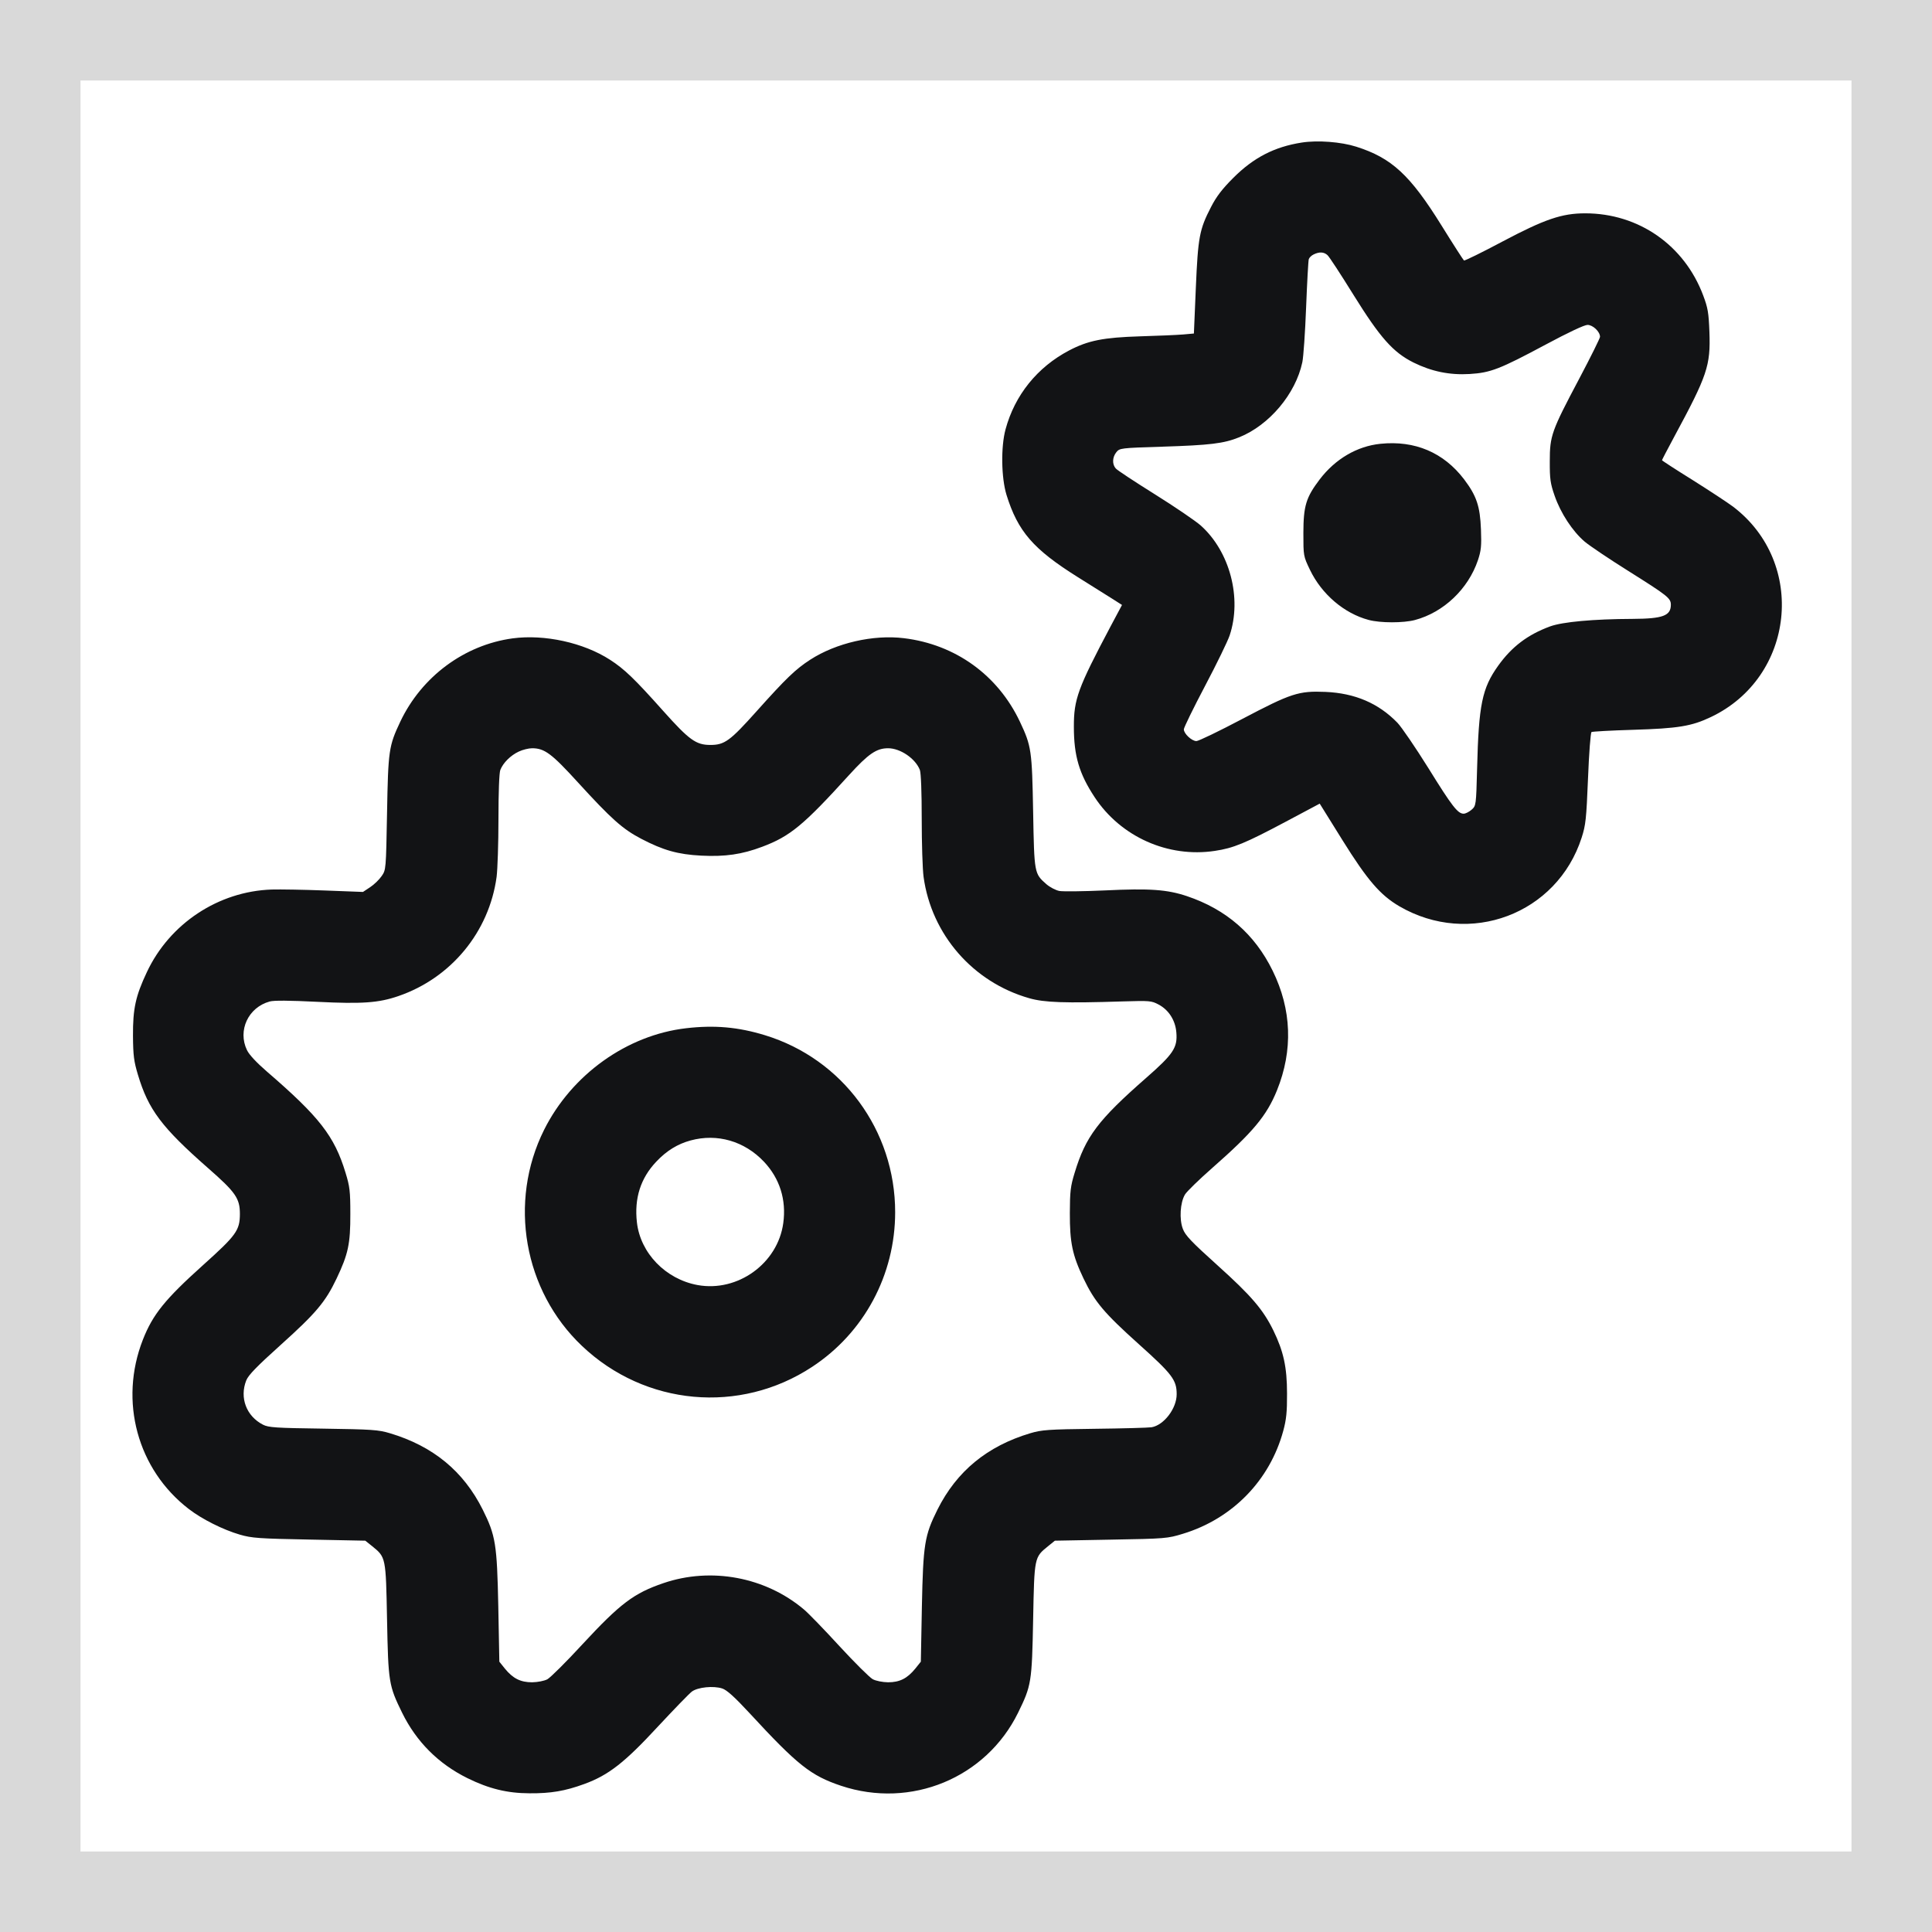
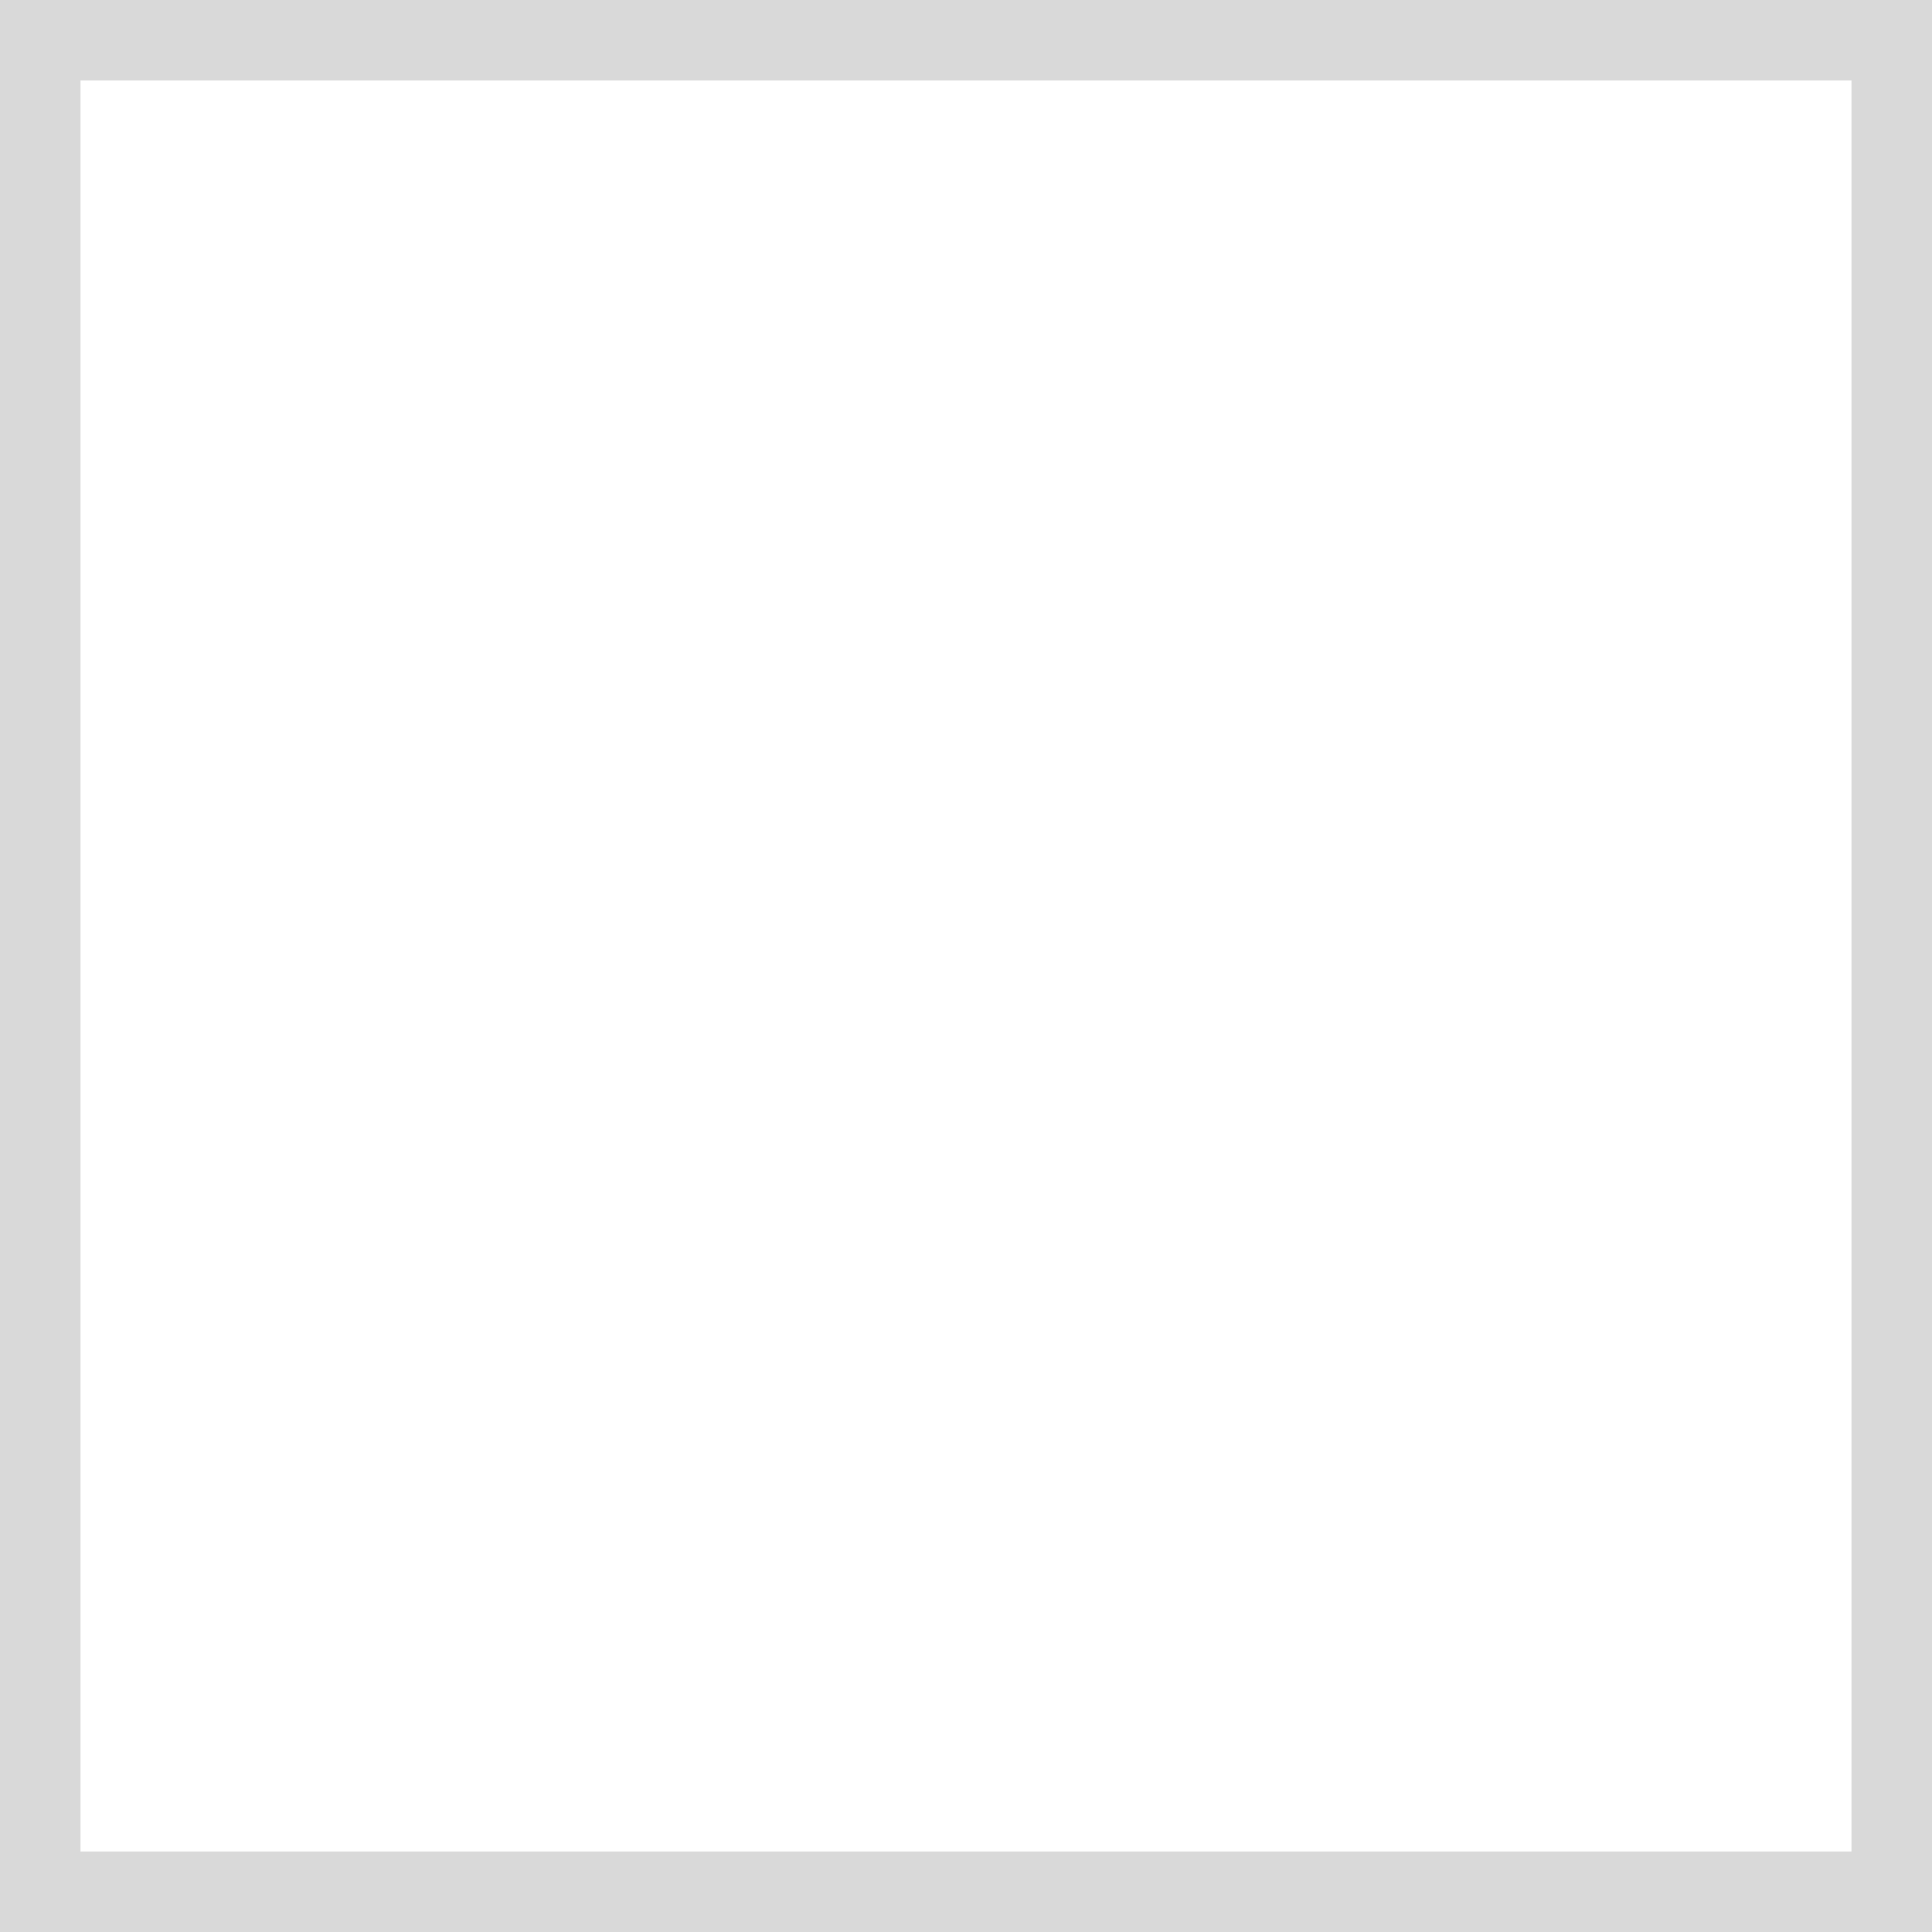
<svg xmlns="http://www.w3.org/2000/svg" width="24" height="24" viewBox="0 0 24 24" fill="none">
  <rect x="0" y="0" width="24" height="24" fill="#808080" stroke="none" />
  <rect x="0.5" y="0.5" width="23" height="23" fill="white" stroke="#D9D9D9" />
  <g clip-path="url(#clip0_16606_602)">
-     <path fill-rule="evenodd" clip-rule="evenodd" d="M16.17 1.771C15.832 1.824 15.573 1.957 15.321 2.209C15.181 2.349 15.11 2.442 15.043 2.573C14.9 2.85 14.882 2.944 14.855 3.578L14.831 4.143L14.697 4.155C14.623 4.161 14.383 4.172 14.164 4.178C13.706 4.192 13.516 4.23 13.28 4.354C12.885 4.562 12.606 4.908 12.491 5.334C12.432 5.552 12.438 5.935 12.503 6.147C12.644 6.602 12.836 6.823 13.39 7.17C13.563 7.279 13.757 7.4 13.822 7.441L13.938 7.515L13.794 7.785C13.389 8.55 13.339 8.686 13.34 9.029C13.34 9.39 13.406 9.612 13.598 9.903C13.922 10.395 14.51 10.658 15.091 10.57C15.322 10.536 15.469 10.475 15.973 10.207L16.394 9.983L16.676 10.436C16.987 10.935 17.146 11.119 17.383 11.258C18.254 11.765 19.342 11.356 19.648 10.405C19.699 10.246 19.706 10.174 19.727 9.668C19.739 9.359 19.759 9.101 19.77 9.094C19.781 9.087 20.014 9.074 20.287 9.066C20.844 9.049 21.012 9.022 21.252 8.908C22.296 8.413 22.447 6.992 21.529 6.294C21.461 6.243 21.234 6.094 21.026 5.963C20.817 5.833 20.646 5.722 20.646 5.717C20.646 5.712 20.714 5.581 20.797 5.427C21.21 4.662 21.25 4.543 21.235 4.125C21.226 3.886 21.216 3.825 21.158 3.671C20.924 3.046 20.356 2.65 19.692 2.65C19.402 2.65 19.189 2.723 18.667 2.999C18.412 3.135 18.195 3.241 18.186 3.236C18.178 3.23 18.052 3.035 17.907 2.801C17.516 2.172 17.288 1.962 16.847 1.822C16.658 1.762 16.368 1.74 16.17 1.771ZM16.318 3.161C16.291 3.174 16.264 3.2 16.258 3.22C16.252 3.239 16.237 3.508 16.225 3.818C16.213 4.128 16.192 4.435 16.178 4.5C16.095 4.893 15.767 5.282 15.394 5.432C15.201 5.51 15.033 5.53 14.434 5.549C13.92 5.565 13.909 5.567 13.868 5.617C13.817 5.68 13.814 5.768 13.861 5.82C13.88 5.842 14.099 5.986 14.347 6.141C14.595 6.296 14.85 6.47 14.915 6.527C15.278 6.851 15.43 7.429 15.275 7.894C15.251 7.965 15.114 8.248 14.969 8.522C14.824 8.797 14.706 9.039 14.706 9.06C14.706 9.114 14.805 9.206 14.862 9.206C14.889 9.206 15.144 9.083 15.43 8.932C16.04 8.611 16.132 8.581 16.466 8.595C16.832 8.611 17.124 8.736 17.359 8.978C17.411 9.032 17.584 9.286 17.744 9.542C18.039 10.018 18.109 10.108 18.182 10.108C18.205 10.108 18.249 10.086 18.28 10.059C18.336 10.009 18.337 10.009 18.349 9.547C18.369 8.753 18.411 8.55 18.61 8.271C18.78 8.033 18.979 7.883 19.257 7.781C19.413 7.725 19.791 7.69 20.283 7.688C20.657 7.686 20.756 7.649 20.756 7.512C20.756 7.431 20.715 7.399 20.228 7.093C19.992 6.945 19.748 6.781 19.685 6.728C19.535 6.6 19.387 6.375 19.312 6.158C19.259 6.006 19.251 5.95 19.252 5.73C19.252 5.412 19.273 5.355 19.62 4.7C19.761 4.433 19.876 4.201 19.876 4.184C19.876 4.12 19.787 4.036 19.721 4.036C19.681 4.036 19.482 4.13 19.2 4.281C18.63 4.586 18.517 4.63 18.257 4.646C18.008 4.661 17.785 4.615 17.56 4.504C17.305 4.377 17.144 4.195 16.811 3.659C16.656 3.409 16.512 3.188 16.49 3.169C16.446 3.129 16.389 3.126 16.318 3.161ZM17.148 5.513C16.857 5.543 16.588 5.701 16.394 5.955C16.223 6.18 16.192 6.285 16.191 6.621C16.191 6.906 16.191 6.908 16.273 7.079C16.418 7.381 16.697 7.62 17.002 7.701C17.146 7.74 17.435 7.74 17.577 7.702C17.933 7.607 18.238 7.317 18.359 6.96C18.399 6.84 18.405 6.783 18.397 6.577C18.386 6.288 18.342 6.159 18.188 5.955C17.934 5.621 17.576 5.469 17.148 5.513ZM6.368 7.93C5.767 8.012 5.237 8.406 4.972 8.966C4.83 9.267 4.822 9.321 4.808 10.099C4.795 10.802 4.795 10.805 4.741 10.883C4.711 10.927 4.647 10.989 4.598 11.021L4.509 11.08L4.036 11.062C3.776 11.052 3.479 11.047 3.376 11.05C2.713 11.072 2.107 11.473 1.824 12.077C1.684 12.374 1.65 12.531 1.652 12.869C1.654 13.113 1.663 13.184 1.714 13.353C1.843 13.784 2.009 14.005 2.584 14.51C2.929 14.812 2.98 14.887 2.98 15.081C2.979 15.285 2.935 15.345 2.522 15.716C2.051 16.139 1.898 16.328 1.775 16.642C1.476 17.405 1.706 18.254 2.346 18.746C2.511 18.873 2.771 19.003 2.98 19.064C3.128 19.107 3.216 19.113 3.842 19.125L4.538 19.139L4.623 19.207C4.794 19.346 4.793 19.341 4.808 20.118C4.823 20.9 4.83 20.939 4.995 21.276C5.172 21.636 5.445 21.91 5.807 22.089C6.073 22.22 6.3 22.276 6.577 22.277C6.842 22.279 7.019 22.249 7.257 22.162C7.557 22.053 7.758 21.897 8.17 21.451C8.371 21.235 8.562 21.038 8.595 21.013C8.668 20.959 8.863 20.939 8.972 20.975C9.029 20.994 9.124 21.079 9.31 21.28C9.909 21.929 10.073 22.058 10.449 22.184C11.316 22.473 12.249 22.087 12.647 21.276C12.812 20.939 12.819 20.9 12.834 20.118C12.849 19.341 12.848 19.346 13.02 19.207L13.104 19.139L13.8 19.126C14.479 19.114 14.502 19.112 14.695 19.053C15.31 18.866 15.774 18.39 15.941 17.775C15.979 17.636 15.989 17.539 15.988 17.313C15.988 16.983 15.945 16.788 15.818 16.527C15.691 16.268 15.543 16.095 15.125 15.719C14.801 15.427 14.724 15.347 14.694 15.266C14.648 15.146 14.66 14.94 14.72 14.839C14.742 14.802 14.895 14.653 15.06 14.508C15.564 14.065 15.735 13.861 15.863 13.545C16.064 13.047 16.046 12.54 15.809 12.058C15.586 11.603 15.232 11.296 14.744 11.132C14.499 11.05 14.282 11.034 13.727 11.061C13.461 11.073 13.206 11.076 13.16 11.068C13.114 11.059 13.042 11.021 12.999 10.984C12.848 10.851 12.848 10.853 12.834 10.086C12.82 9.322 12.813 9.269 12.67 8.966C12.396 8.386 11.869 8.006 11.23 7.928C10.848 7.881 10.387 7.987 10.065 8.195C9.883 8.313 9.767 8.424 9.4 8.834C9.068 9.205 9.001 9.254 8.824 9.254C8.646 9.254 8.561 9.192 8.24 8.833C7.884 8.434 7.758 8.312 7.578 8.196C7.249 7.983 6.764 7.877 6.368 7.93ZM6.445 9.336C6.343 9.383 6.249 9.477 6.215 9.565C6.201 9.603 6.192 9.841 6.192 10.174C6.192 10.475 6.181 10.798 6.169 10.893C6.076 11.577 5.604 12.149 4.948 12.374C4.704 12.458 4.499 12.473 3.942 12.445C3.599 12.428 3.402 12.426 3.35 12.441C3.084 12.514 2.95 12.801 3.068 13.045C3.095 13.102 3.187 13.2 3.314 13.31C3.968 13.874 4.154 14.113 4.292 14.567C4.345 14.739 4.352 14.798 4.352 15.08C4.353 15.451 4.326 15.578 4.181 15.883C4.043 16.173 3.925 16.313 3.488 16.706C3.189 16.975 3.086 17.081 3.059 17.148C2.974 17.363 3.06 17.592 3.267 17.698C3.335 17.733 3.423 17.739 4.015 17.747C4.62 17.756 4.7 17.761 4.843 17.804C5.379 17.964 5.757 18.275 5.996 18.752C6.157 19.075 6.174 19.181 6.19 19.956L6.203 20.642L6.271 20.727C6.372 20.851 6.466 20.898 6.61 20.898C6.679 20.897 6.76 20.881 6.799 20.861C6.836 20.841 7.034 20.645 7.237 20.424C7.706 19.918 7.875 19.791 8.242 19.666C8.834 19.464 9.508 19.59 9.985 19.992C10.04 20.037 10.239 20.243 10.428 20.449C10.618 20.655 10.804 20.84 10.842 20.86C10.882 20.881 10.963 20.897 11.032 20.898C11.176 20.898 11.27 20.851 11.371 20.727L11.439 20.642L11.452 19.956C11.468 19.181 11.485 19.075 11.646 18.752C11.885 18.275 12.264 17.964 12.799 17.804C12.941 17.762 13.02 17.756 13.595 17.749C13.946 17.745 14.265 17.736 14.305 17.73C14.459 17.704 14.618 17.495 14.617 17.319C14.617 17.143 14.563 17.071 14.147 16.698C13.713 16.308 13.599 16.172 13.46 15.882C13.321 15.591 13.289 15.435 13.29 15.069C13.291 14.8 13.298 14.736 13.35 14.568C13.486 14.119 13.641 13.913 14.238 13.39C14.577 13.093 14.629 13.014 14.613 12.825C14.601 12.675 14.519 12.546 14.393 12.479C14.303 12.431 14.282 12.43 13.947 12.44C13.227 12.463 12.972 12.454 12.785 12.4C12.086 12.201 11.571 11.609 11.473 10.893C11.46 10.798 11.45 10.475 11.45 10.174C11.45 9.841 11.441 9.603 11.427 9.565C11.373 9.424 11.185 9.295 11.032 9.295C10.888 9.295 10.788 9.364 10.549 9.626C9.982 10.251 9.815 10.389 9.468 10.519C9.216 10.614 9.008 10.644 8.711 10.629C8.422 10.614 8.24 10.563 7.966 10.42C7.733 10.298 7.595 10.174 7.179 9.719C6.853 9.361 6.764 9.295 6.61 9.295C6.568 9.295 6.493 9.313 6.445 9.336ZM8.524 12.773C7.788 12.858 7.102 13.349 6.759 14.035C6.312 14.931 6.505 16.033 7.23 16.72C8.014 17.464 9.19 17.571 10.088 16.98C10.734 16.556 11.12 15.837 11.12 15.058C11.12 14.042 10.467 13.155 9.503 12.86C9.17 12.758 8.876 12.732 8.524 12.773ZM8.579 14.167C8.417 14.211 8.28 14.295 8.152 14.431C7.957 14.637 7.878 14.886 7.912 15.185C7.955 15.566 8.268 15.89 8.664 15.963C9.163 16.055 9.662 15.695 9.73 15.194C9.77 14.904 9.686 14.639 9.49 14.431C9.248 14.175 8.909 14.077 8.579 14.167Z" fill="#121315" />
+     <path fill-rule="evenodd" clip-rule="evenodd" d="M16.17 1.771C15.832 1.824 15.573 1.957 15.321 2.209C15.181 2.349 15.11 2.442 15.043 2.573C14.9 2.85 14.882 2.944 14.855 3.578L14.831 4.143L14.697 4.155C14.623 4.161 14.383 4.172 14.164 4.178C13.706 4.192 13.516 4.23 13.28 4.354C12.885 4.562 12.606 4.908 12.491 5.334C12.432 5.552 12.438 5.935 12.503 6.147C12.644 6.602 12.836 6.823 13.39 7.17C13.563 7.279 13.757 7.4 13.822 7.441L13.938 7.515L13.794 7.785C13.389 8.55 13.339 8.686 13.34 9.029C13.34 9.39 13.406 9.612 13.598 9.903C13.922 10.395 14.51 10.658 15.091 10.57C15.322 10.536 15.469 10.475 15.973 10.207L16.394 9.983L16.676 10.436C16.987 10.935 17.146 11.119 17.383 11.258C18.254 11.765 19.342 11.356 19.648 10.405C19.699 10.246 19.706 10.174 19.727 9.668C19.739 9.359 19.759 9.101 19.77 9.094C19.781 9.087 20.014 9.074 20.287 9.066C20.844 9.049 21.012 9.022 21.252 8.908C22.296 8.413 22.447 6.992 21.529 6.294C21.461 6.243 21.234 6.094 21.026 5.963C20.817 5.833 20.646 5.722 20.646 5.717C20.646 5.712 20.714 5.581 20.797 5.427C21.21 4.662 21.25 4.543 21.235 4.125C21.226 3.886 21.216 3.825 21.158 3.671C20.924 3.046 20.356 2.65 19.692 2.65C19.402 2.65 19.189 2.723 18.667 2.999C18.412 3.135 18.195 3.241 18.186 3.236C18.178 3.23 18.052 3.035 17.907 2.801C17.516 2.172 17.288 1.962 16.847 1.822C16.658 1.762 16.368 1.74 16.17 1.771ZM16.318 3.161C16.291 3.174 16.264 3.2 16.258 3.22C16.252 3.239 16.237 3.508 16.225 3.818C16.213 4.128 16.192 4.435 16.178 4.5C16.095 4.893 15.767 5.282 15.394 5.432C15.201 5.51 15.033 5.53 14.434 5.549C13.92 5.565 13.909 5.567 13.868 5.617C13.817 5.68 13.814 5.768 13.861 5.82C13.88 5.842 14.099 5.986 14.347 6.141C14.595 6.296 14.85 6.47 14.915 6.527C15.278 6.851 15.43 7.429 15.275 7.894C15.251 7.965 15.114 8.248 14.969 8.522C14.824 8.797 14.706 9.039 14.706 9.06C14.706 9.114 14.805 9.206 14.862 9.206C14.889 9.206 15.144 9.083 15.43 8.932C16.04 8.611 16.132 8.581 16.466 8.595C16.832 8.611 17.124 8.736 17.359 8.978C17.411 9.032 17.584 9.286 17.744 9.542C18.039 10.018 18.109 10.108 18.182 10.108C18.205 10.108 18.249 10.086 18.28 10.059C18.336 10.009 18.337 10.009 18.349 9.547C18.369 8.753 18.411 8.55 18.61 8.271C18.78 8.033 18.979 7.883 19.257 7.781C19.413 7.725 19.791 7.69 20.283 7.688C20.657 7.686 20.756 7.649 20.756 7.512C20.756 7.431 20.715 7.399 20.228 7.093C19.992 6.945 19.748 6.781 19.685 6.728C19.535 6.6 19.387 6.375 19.312 6.158C19.259 6.006 19.251 5.95 19.252 5.73C19.252 5.412 19.273 5.355 19.62 4.7C19.761 4.433 19.876 4.201 19.876 4.184C19.876 4.12 19.787 4.036 19.721 4.036C19.681 4.036 19.482 4.13 19.2 4.281C18.63 4.586 18.517 4.63 18.257 4.646C18.008 4.661 17.785 4.615 17.56 4.504C17.305 4.377 17.144 4.195 16.811 3.659C16.656 3.409 16.512 3.188 16.49 3.169C16.446 3.129 16.389 3.126 16.318 3.161ZM17.148 5.513C16.857 5.543 16.588 5.701 16.394 5.955C16.223 6.18 16.192 6.285 16.191 6.621C16.191 6.906 16.191 6.908 16.273 7.079C16.418 7.381 16.697 7.62 17.002 7.701C17.146 7.74 17.435 7.74 17.577 7.702C17.933 7.607 18.238 7.317 18.359 6.96C18.399 6.84 18.405 6.783 18.397 6.577C17.934 5.621 17.576 5.469 17.148 5.513ZM6.368 7.93C5.767 8.012 5.237 8.406 4.972 8.966C4.83 9.267 4.822 9.321 4.808 10.099C4.795 10.802 4.795 10.805 4.741 10.883C4.711 10.927 4.647 10.989 4.598 11.021L4.509 11.08L4.036 11.062C3.776 11.052 3.479 11.047 3.376 11.05C2.713 11.072 2.107 11.473 1.824 12.077C1.684 12.374 1.65 12.531 1.652 12.869C1.654 13.113 1.663 13.184 1.714 13.353C1.843 13.784 2.009 14.005 2.584 14.51C2.929 14.812 2.98 14.887 2.98 15.081C2.979 15.285 2.935 15.345 2.522 15.716C2.051 16.139 1.898 16.328 1.775 16.642C1.476 17.405 1.706 18.254 2.346 18.746C2.511 18.873 2.771 19.003 2.98 19.064C3.128 19.107 3.216 19.113 3.842 19.125L4.538 19.139L4.623 19.207C4.794 19.346 4.793 19.341 4.808 20.118C4.823 20.9 4.83 20.939 4.995 21.276C5.172 21.636 5.445 21.91 5.807 22.089C6.073 22.22 6.3 22.276 6.577 22.277C6.842 22.279 7.019 22.249 7.257 22.162C7.557 22.053 7.758 21.897 8.17 21.451C8.371 21.235 8.562 21.038 8.595 21.013C8.668 20.959 8.863 20.939 8.972 20.975C9.029 20.994 9.124 21.079 9.31 21.28C9.909 21.929 10.073 22.058 10.449 22.184C11.316 22.473 12.249 22.087 12.647 21.276C12.812 20.939 12.819 20.9 12.834 20.118C12.849 19.341 12.848 19.346 13.02 19.207L13.104 19.139L13.8 19.126C14.479 19.114 14.502 19.112 14.695 19.053C15.31 18.866 15.774 18.39 15.941 17.775C15.979 17.636 15.989 17.539 15.988 17.313C15.988 16.983 15.945 16.788 15.818 16.527C15.691 16.268 15.543 16.095 15.125 15.719C14.801 15.427 14.724 15.347 14.694 15.266C14.648 15.146 14.66 14.94 14.72 14.839C14.742 14.802 14.895 14.653 15.06 14.508C15.564 14.065 15.735 13.861 15.863 13.545C16.064 13.047 16.046 12.54 15.809 12.058C15.586 11.603 15.232 11.296 14.744 11.132C14.499 11.05 14.282 11.034 13.727 11.061C13.461 11.073 13.206 11.076 13.16 11.068C13.114 11.059 13.042 11.021 12.999 10.984C12.848 10.851 12.848 10.853 12.834 10.086C12.82 9.322 12.813 9.269 12.67 8.966C12.396 8.386 11.869 8.006 11.23 7.928C10.848 7.881 10.387 7.987 10.065 8.195C9.883 8.313 9.767 8.424 9.4 8.834C9.068 9.205 9.001 9.254 8.824 9.254C8.646 9.254 8.561 9.192 8.24 8.833C7.884 8.434 7.758 8.312 7.578 8.196C7.249 7.983 6.764 7.877 6.368 7.93ZM6.445 9.336C6.343 9.383 6.249 9.477 6.215 9.565C6.201 9.603 6.192 9.841 6.192 10.174C6.192 10.475 6.181 10.798 6.169 10.893C6.076 11.577 5.604 12.149 4.948 12.374C4.704 12.458 4.499 12.473 3.942 12.445C3.599 12.428 3.402 12.426 3.35 12.441C3.084 12.514 2.95 12.801 3.068 13.045C3.095 13.102 3.187 13.2 3.314 13.31C3.968 13.874 4.154 14.113 4.292 14.567C4.345 14.739 4.352 14.798 4.352 15.08C4.353 15.451 4.326 15.578 4.181 15.883C4.043 16.173 3.925 16.313 3.488 16.706C3.189 16.975 3.086 17.081 3.059 17.148C2.974 17.363 3.06 17.592 3.267 17.698C3.335 17.733 3.423 17.739 4.015 17.747C4.62 17.756 4.7 17.761 4.843 17.804C5.379 17.964 5.757 18.275 5.996 18.752C6.157 19.075 6.174 19.181 6.19 19.956L6.203 20.642L6.271 20.727C6.372 20.851 6.466 20.898 6.61 20.898C6.679 20.897 6.76 20.881 6.799 20.861C6.836 20.841 7.034 20.645 7.237 20.424C7.706 19.918 7.875 19.791 8.242 19.666C8.834 19.464 9.508 19.59 9.985 19.992C10.04 20.037 10.239 20.243 10.428 20.449C10.618 20.655 10.804 20.84 10.842 20.86C10.882 20.881 10.963 20.897 11.032 20.898C11.176 20.898 11.27 20.851 11.371 20.727L11.439 20.642L11.452 19.956C11.468 19.181 11.485 19.075 11.646 18.752C11.885 18.275 12.264 17.964 12.799 17.804C12.941 17.762 13.02 17.756 13.595 17.749C13.946 17.745 14.265 17.736 14.305 17.73C14.459 17.704 14.618 17.495 14.617 17.319C14.617 17.143 14.563 17.071 14.147 16.698C13.713 16.308 13.599 16.172 13.46 15.882C13.321 15.591 13.289 15.435 13.29 15.069C13.291 14.8 13.298 14.736 13.35 14.568C13.486 14.119 13.641 13.913 14.238 13.39C14.577 13.093 14.629 13.014 14.613 12.825C14.601 12.675 14.519 12.546 14.393 12.479C14.303 12.431 14.282 12.43 13.947 12.44C13.227 12.463 12.972 12.454 12.785 12.4C12.086 12.201 11.571 11.609 11.473 10.893C11.46 10.798 11.45 10.475 11.45 10.174C11.45 9.841 11.441 9.603 11.427 9.565C11.373 9.424 11.185 9.295 11.032 9.295C10.888 9.295 10.788 9.364 10.549 9.626C9.982 10.251 9.815 10.389 9.468 10.519C9.216 10.614 9.008 10.644 8.711 10.629C8.422 10.614 8.24 10.563 7.966 10.42C7.733 10.298 7.595 10.174 7.179 9.719C6.853 9.361 6.764 9.295 6.61 9.295C6.568 9.295 6.493 9.313 6.445 9.336ZM8.524 12.773C7.788 12.858 7.102 13.349 6.759 14.035C6.312 14.931 6.505 16.033 7.23 16.72C8.014 17.464 9.19 17.571 10.088 16.98C10.734 16.556 11.12 15.837 11.12 15.058C11.12 14.042 10.467 13.155 9.503 12.86C9.17 12.758 8.876 12.732 8.524 12.773ZM8.579 14.167C8.417 14.211 8.28 14.295 8.152 14.431C7.957 14.637 7.878 14.886 7.912 15.185C7.955 15.566 8.268 15.89 8.664 15.963C9.163 16.055 9.662 15.695 9.73 15.194C9.77 14.904 9.686 14.639 9.49 14.431C9.248 14.175 8.909 14.077 8.579 14.167Z" fill="#121315" />
  </g>
  <defs>
    <clipPath id="clip0_16606_602">
-       <rect width="22" height="22" fill="white" transform="translate(1 1)" />
-     </clipPath>
+       </clipPath>
  </defs>
</svg>